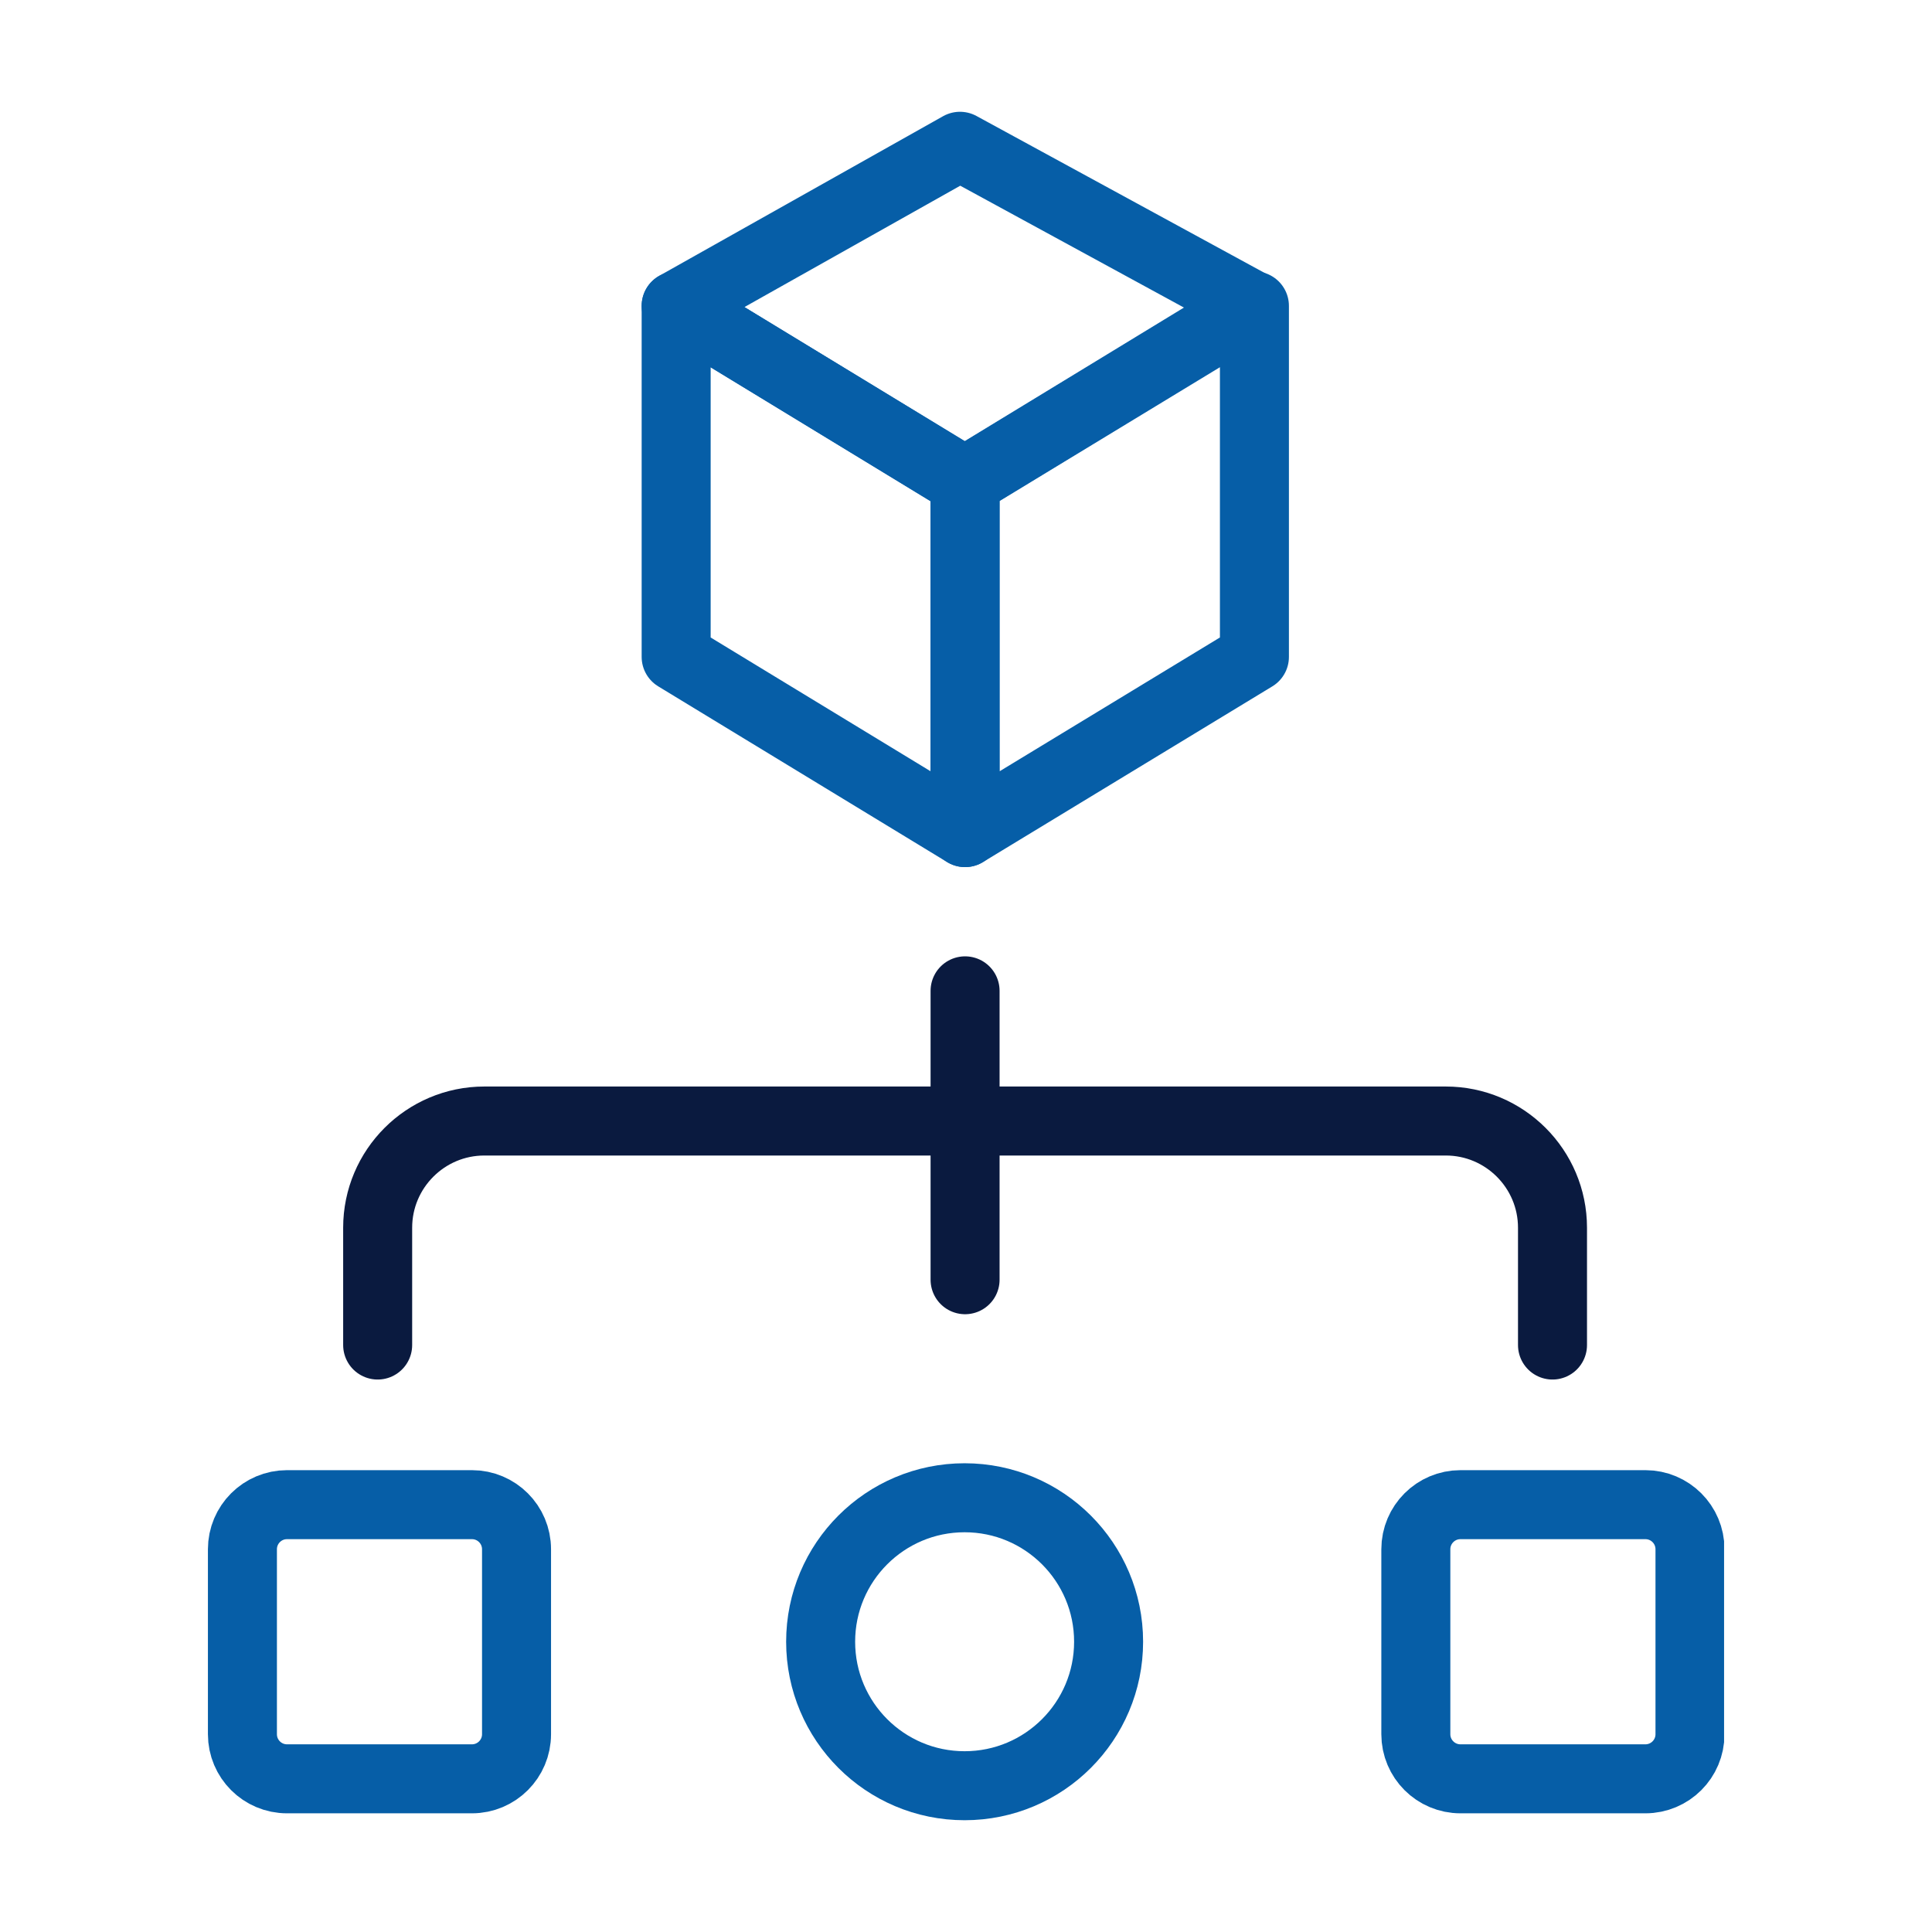
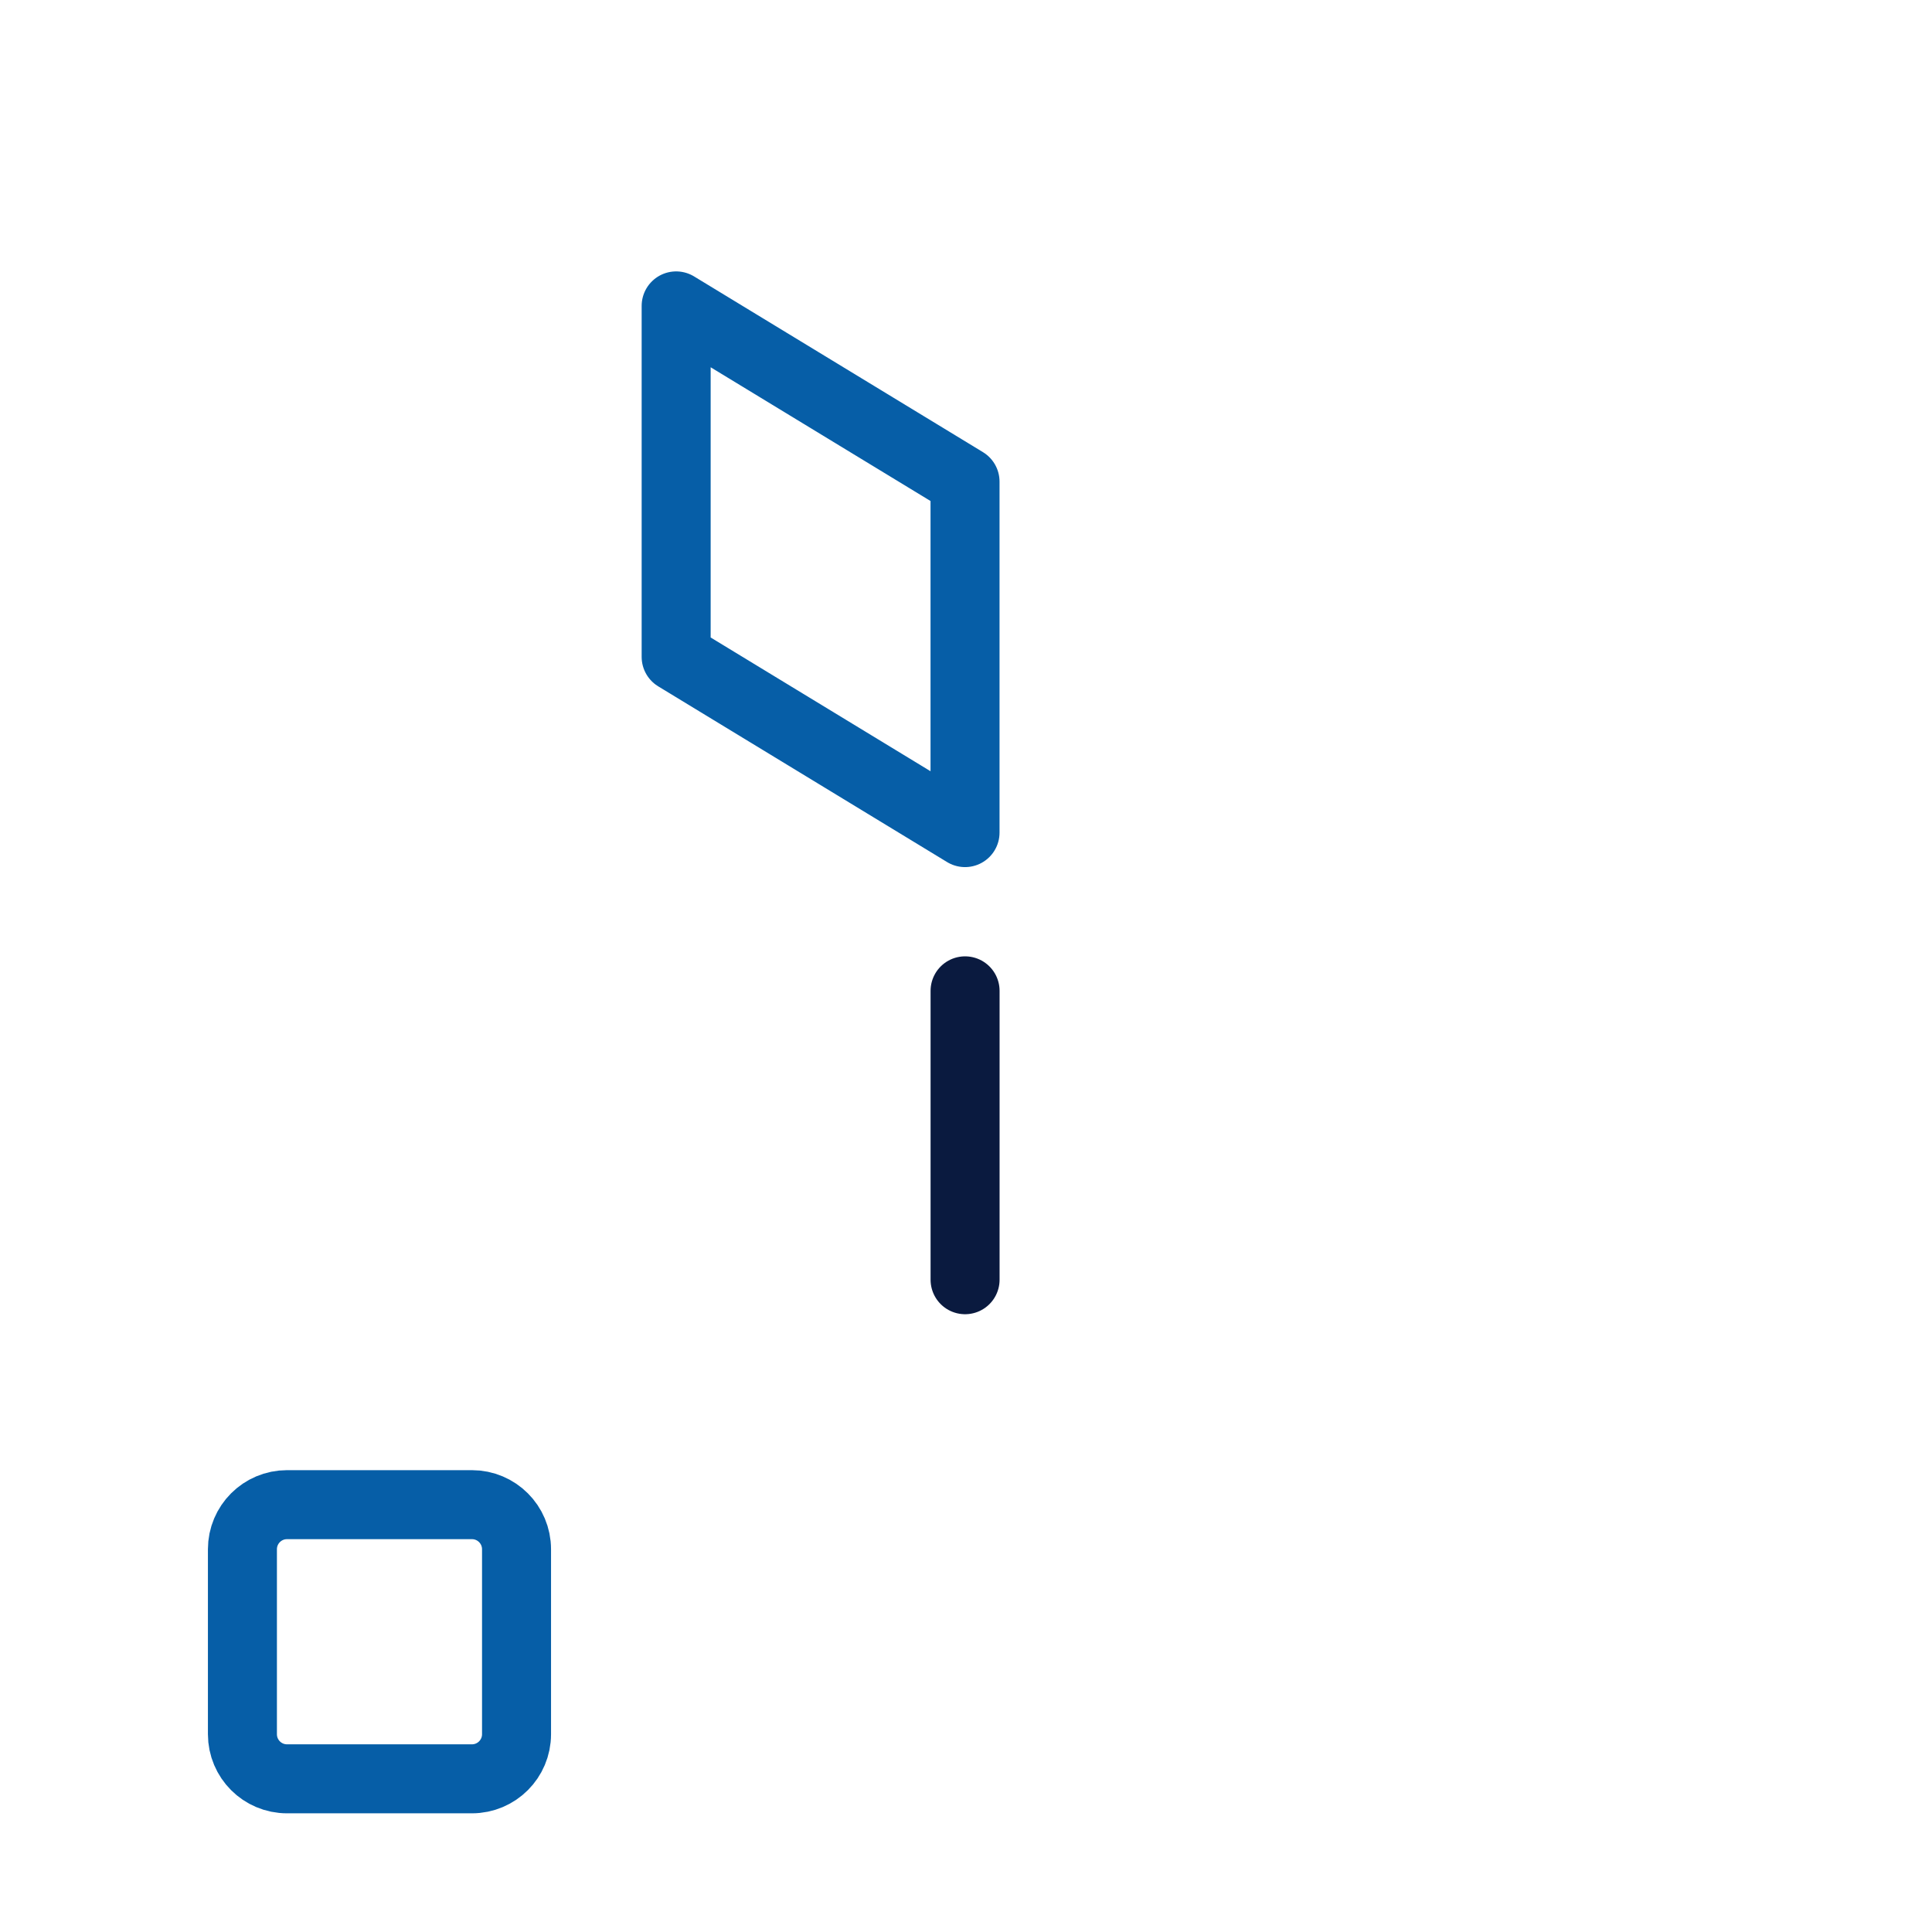
<svg xmlns="http://www.w3.org/2000/svg" width="42" height="42" viewBox="0 0 42 42" fill="none">
  <g clip-path="url(#clip0_507_9570)">
-     <path d="M8.21 29.24V26.69C8.21 25.41 9.25 24.37 10.53 24.37H31.43C32.71 24.37 33.75 25.41 33.75 26.69V29.24" stroke="#0A1A3F" stroke-width="1.5" stroke-linecap="round" stroke-linejoin="round" />
    <path d="M20.98 21.54V27.82" stroke="#0A1A3F" stroke-width="1.5" stroke-linecap="round" stroke-linejoin="round" />
    <path d="M20.979 18.1L14.699 14.28V6.65L20.979 10.47V18.1Z" stroke="#065EA7" stroke-width="1.5" stroke-linecap="round" stroke-linejoin="round" />
-     <path d="M20.98 18.1L27.27 14.28V6.65L20.98 10.47V18.1Z" stroke="#065EA7" stroke-width="1.5" stroke-linecap="round" stroke-linejoin="round" />
-     <path d="M27.239 6.65L20.969 10.47L14.699 6.65L20.869 3.18L27.239 6.65Z" stroke="#065EA7" stroke-width="1.5" stroke-linecap="round" stroke-linejoin="round" />
    <path d="M10.259 32.71H6.24C5.704 32.71 5.27 33.144 5.27 33.68V37.7C5.27 38.236 5.704 38.67 6.24 38.67H10.259C10.795 38.67 11.229 38.236 11.229 37.7V33.68C11.229 33.144 10.795 32.71 10.259 32.71Z" stroke="#065EA7" stroke-width="1.5" stroke-linecap="round" stroke-linejoin="round" />
-     <path d="M35.769 32.71H31.749C31.214 32.71 30.779 33.144 30.779 33.68V37.7C30.779 38.236 31.214 38.67 31.749 38.67H35.769C36.305 38.67 36.739 38.236 36.739 37.7V33.68C36.739 33.144 36.305 32.71 35.769 32.71Z" stroke="#065EA7" stroke-width="1.5" stroke-linecap="round" stroke-linejoin="round" />
-     <path d="M20.97 38.82C22.698 38.82 24.1 37.419 24.1 35.69C24.1 33.961 22.698 32.56 20.97 32.56C19.241 32.56 17.84 33.961 17.84 35.69C17.84 37.419 19.241 38.82 20.97 38.82Z" stroke="#065EA7" stroke-width="1.5" stroke-linecap="round" stroke-linejoin="round" />
  </g>
  <defs>
    <clipPath id="clip0_507_9570">
      <rect width="32.96" height="37.14" fill="white" transform="translate(4.52 2.43)" />
    </clipPath>
  </defs>
</svg>